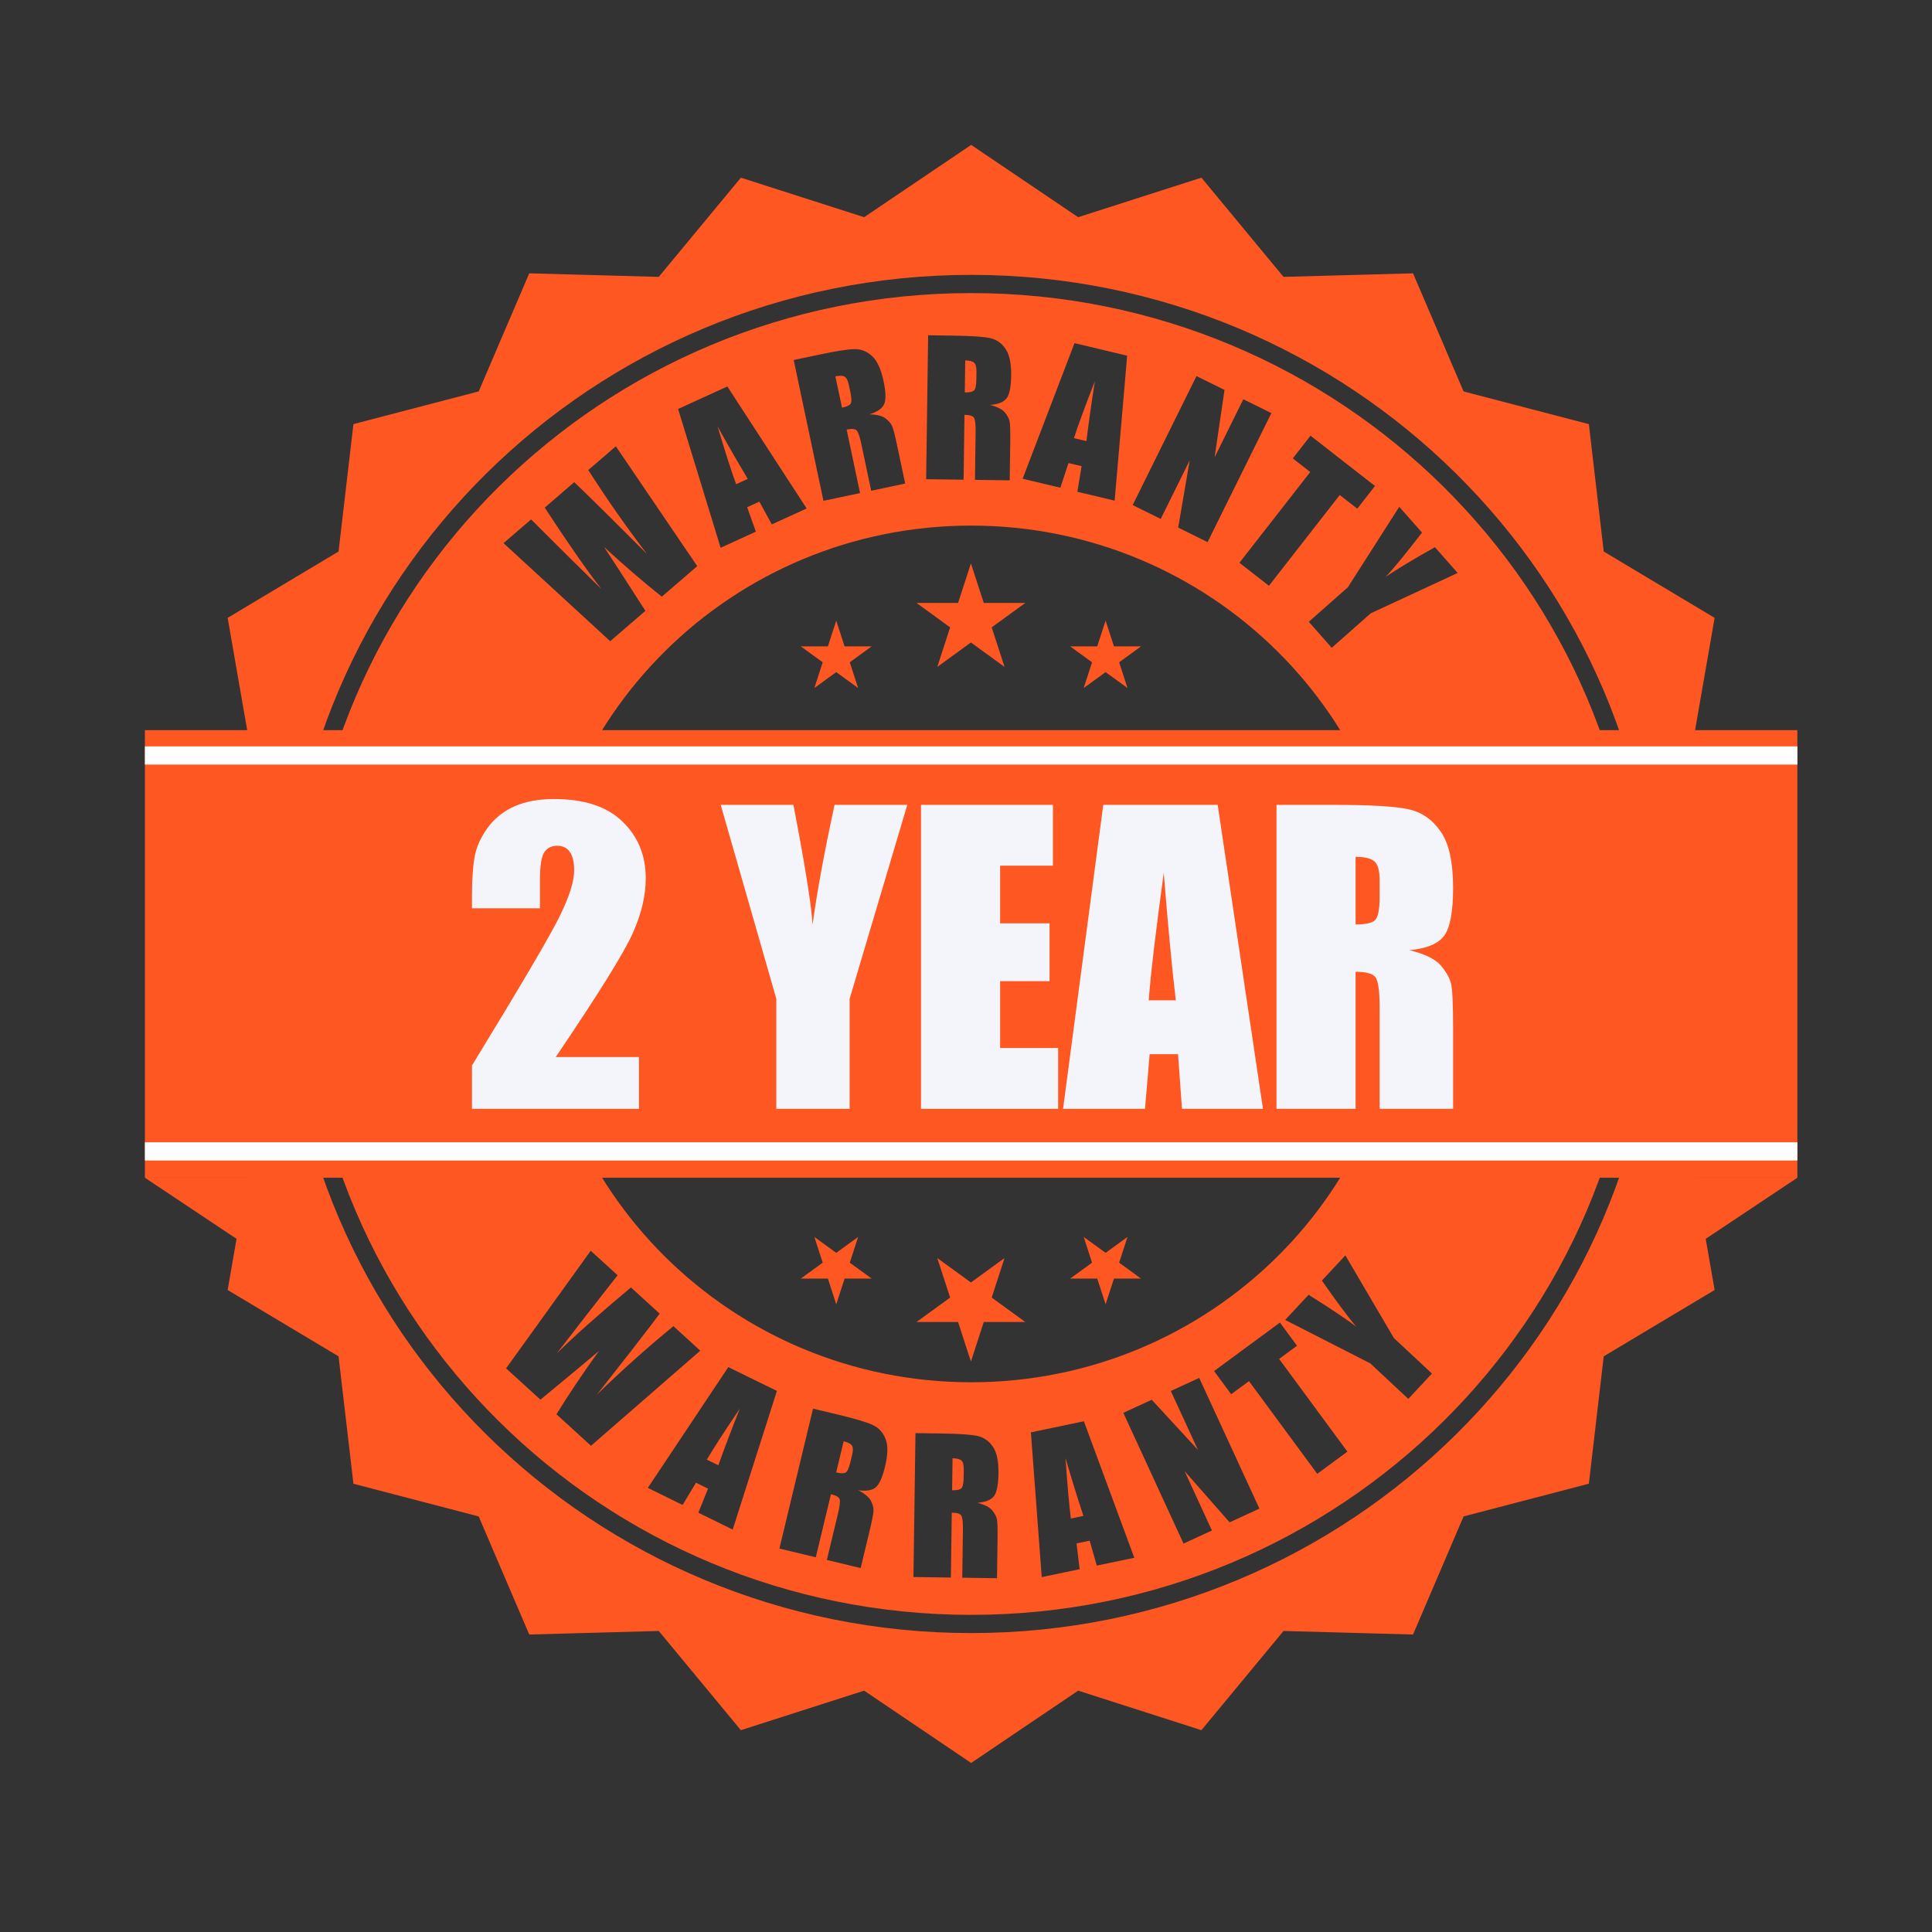
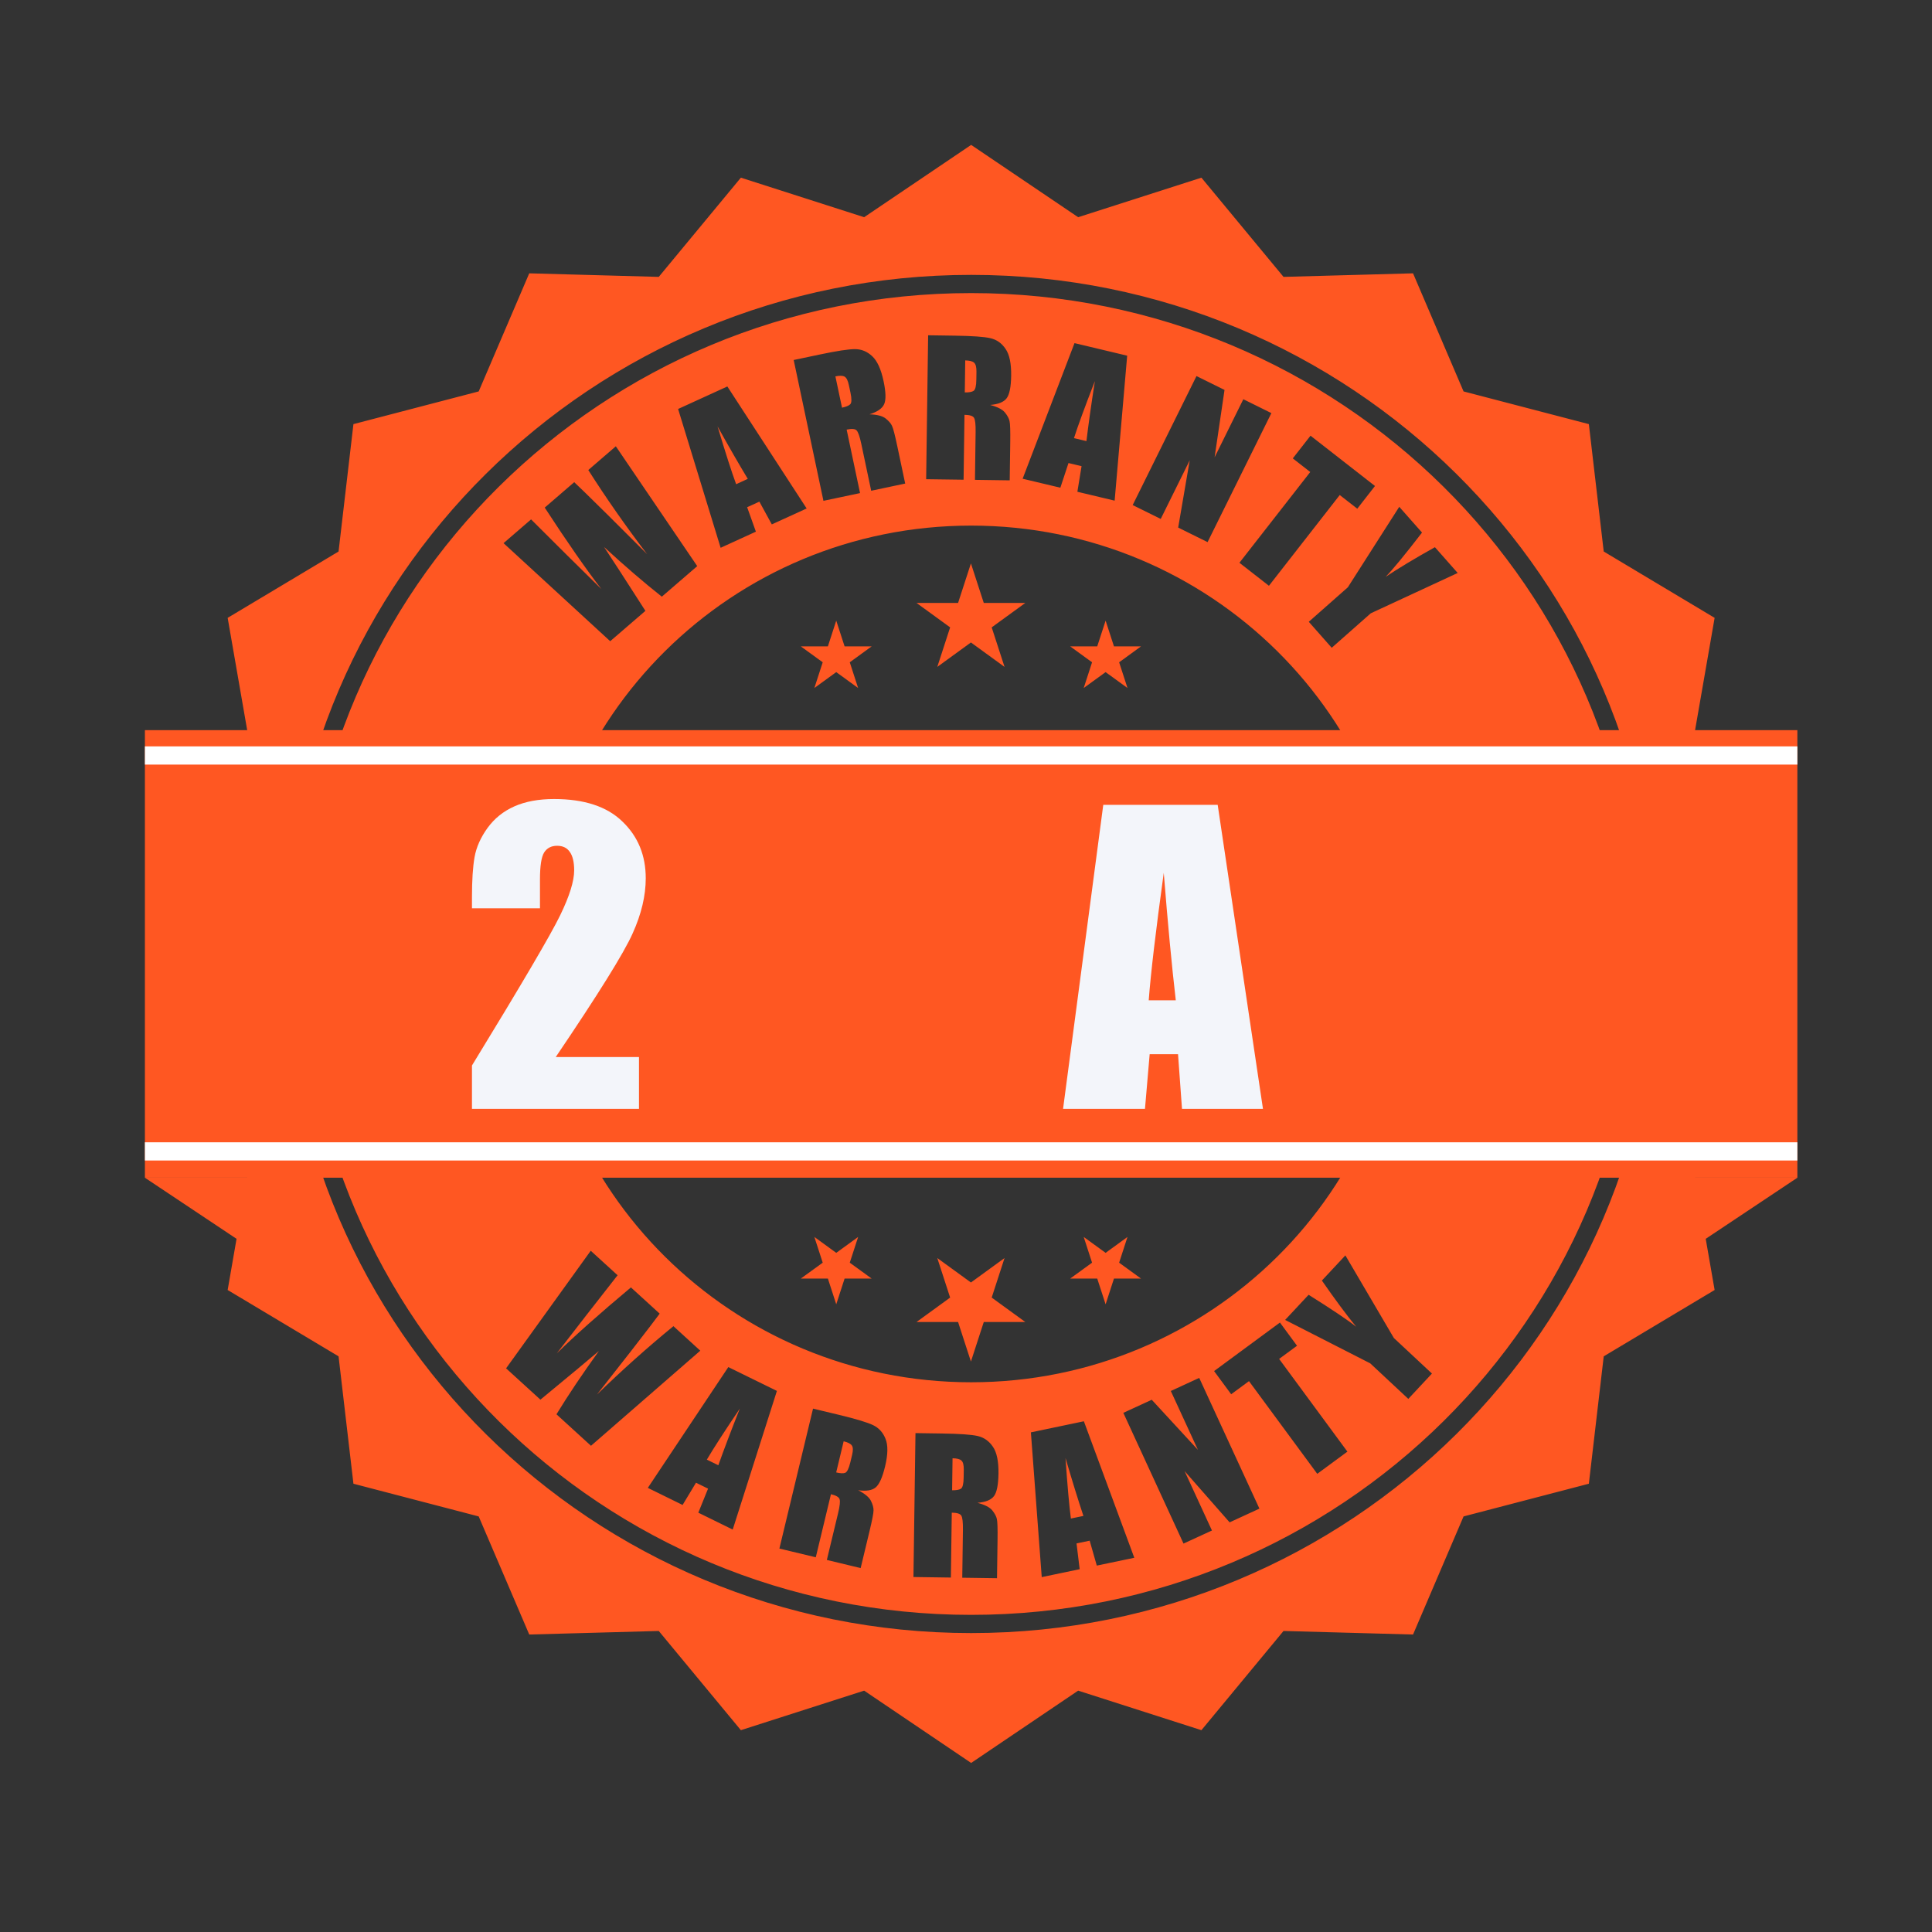
<svg xmlns="http://www.w3.org/2000/svg" width="80" height="80" viewBox="0 0 80 80" fill="none">
  <rect x="0" y="0" width="80" height="80" fill="#333333" stroke="none" />
  <path fill-rule="evenodd" clip-rule="evenodd" d="M40.213 6L44.644 8.994L49.748 7.357L53.148 11.465L58.511 11.318L60.603 16.208L65.791 17.562L66.407 22.837L70.999 25.584L70.088 30.817L73.713 34.733L71.35 39.5L73.713 44.267L70.088 48.183L70.19 48.767H74.425L70.63 51.297L70.999 53.416L66.407 56.163L65.791 61.438L60.603 62.792L58.511 67.682L53.148 67.535L49.748 71.643L44.644 70.006L40.213 73L35.782 70.006L30.678 71.643L27.278 67.535L21.915 67.682L19.822 62.792L14.635 61.438L14.019 56.163L9.427 53.416L9.795 51.297L6 48.767H10.236L10.337 48.183L6.713 44.267L9.076 39.5L6.713 34.733L10.337 30.817L9.427 25.584L14.019 22.837L14.635 17.562L19.822 16.208L21.915 11.318L27.278 11.465L30.678 7.357L35.782 8.994L40.213 6ZM40.213 66.868C55.494 66.868 67.868 54.608 67.868 39.502C67.868 24.395 55.494 12.136 40.213 12.136C24.932 12.136 12.558 24.395 12.558 39.502C12.558 54.608 24.932 66.868 40.213 66.868ZM40.213 67.622C55.903 67.622 68.622 55.032 68.622 39.502C68.622 23.972 55.903 11.382 40.213 11.382C24.523 11.382 11.804 23.972 11.804 39.502C11.804 55.032 24.523 67.622 40.213 67.622ZM40.213 57.237C50.109 57.237 58.132 49.296 58.132 39.5C58.132 29.705 50.109 21.764 40.213 21.764C30.317 21.764 22.294 29.705 22.294 39.5C22.294 49.296 30.317 57.237 40.213 57.237ZM40.204 23.329L40.736 24.966H42.457L41.064 25.978L41.596 27.615L40.204 26.603L38.811 27.615L39.343 25.978L37.951 24.966H39.672L40.204 23.329ZM39.672 54.742L40.204 56.379L40.736 54.742H42.457L41.064 53.73L41.596 52.093L40.204 53.105L38.811 52.093L39.343 53.73L37.951 54.742H39.672ZM45.781 25.699L46.127 26.765H47.247L46.341 27.424L46.687 28.489L45.781 27.831L44.874 28.489L45.22 27.424L44.314 26.765H45.434L45.781 25.699ZM34.973 26.765L34.627 25.699L34.281 26.765H33.16L34.067 27.424L33.721 28.489L34.627 27.831L35.533 28.489L35.187 27.424L36.094 26.765H34.973ZM34.627 54.009L34.281 52.943H33.16L34.067 52.285L33.721 51.219L34.627 51.878L35.534 51.219L35.187 52.285L36.094 52.943H34.973L34.627 54.009ZM45.434 52.943L45.781 54.009L46.127 52.943H47.247L46.341 52.285L46.687 51.219L45.781 51.878L44.874 51.219L45.22 52.285L44.314 52.943H45.434ZM28.997 55.929L24.472 59.867L23.042 58.563C23.528 57.767 24.114 56.894 24.8 55.941C24.419 56.268 23.611 56.94 22.378 57.957L20.956 56.66L24.461 51.791L25.573 52.805L24.288 54.449L23.056 56.04C23.797 55.311 24.82 54.401 26.125 53.309L27.316 54.395C27.215 54.539 26.815 55.061 26.117 55.962L24.716 57.748C25.75 56.742 26.806 55.797 27.885 54.914L28.997 55.929ZM30.34 63.336L32.17 57.595L30.158 56.608L26.825 61.61L28.265 62.317L28.82 61.396L29.319 61.641L28.916 62.637L30.34 63.336ZM30.635 58.326C30.268 59.251 29.972 60.033 29.745 60.673L29.269 60.44C29.537 59.984 29.992 59.279 30.635 58.326ZM33.666 58.328L34.733 58.584C35.444 58.755 35.918 58.898 36.155 59.013C36.395 59.129 36.566 59.319 36.669 59.583C36.775 59.846 36.769 60.224 36.65 60.718C36.542 61.169 36.413 61.459 36.264 61.587C36.114 61.715 35.871 61.755 35.534 61.707C35.815 61.852 35.991 62 36.064 62.148C36.137 62.297 36.173 62.427 36.171 62.538C36.173 62.647 36.117 62.935 36.005 63.403L35.638 64.931L34.238 64.594L34.701 62.669C34.776 62.359 34.797 62.161 34.764 62.075C34.734 61.989 34.616 61.922 34.408 61.872L33.78 64.484L32.273 64.122L33.666 58.328ZM34.934 59.681L34.625 60.97C34.794 61.01 34.918 61.016 34.996 60.987C35.076 60.956 35.147 60.812 35.209 60.557L35.285 60.239C35.329 60.055 35.325 59.926 35.272 59.853C35.221 59.78 35.109 59.723 34.934 59.681ZM39.005 59.358L37.908 59.342L37.824 65.301L39.374 65.323L39.411 62.636C39.625 62.639 39.756 62.679 39.804 62.756C39.854 62.833 39.877 63.031 39.873 63.349L39.845 65.33L41.284 65.35L41.306 63.778C41.313 63.297 41.303 63.004 41.278 62.898C41.255 62.79 41.192 62.671 41.088 62.542C40.984 62.413 40.779 62.308 40.474 62.228C40.813 62.201 41.041 62.108 41.159 61.95C41.276 61.792 41.338 61.481 41.345 61.018C41.352 60.51 41.275 60.139 41.114 59.906C40.955 59.671 40.746 59.523 40.487 59.463C40.23 59.403 39.736 59.368 39.005 59.358ZM39.425 61.709L39.443 60.384C39.622 60.386 39.745 60.417 39.81 60.477C39.878 60.537 39.91 60.661 39.908 60.85L39.903 61.178C39.9 61.441 39.862 61.596 39.79 61.644C39.721 61.69 39.599 61.711 39.425 61.709ZM44.881 58.852L46.969 64.504L45.416 64.828L45.121 63.796L44.577 63.91L44.707 64.977L43.136 65.305L42.687 59.311L44.881 58.852ZM44.862 62.771C44.647 62.126 44.4 61.327 44.12 60.372C44.199 61.519 44.274 62.355 44.343 62.879L44.862 62.771ZM52.15 62.469L49.657 57.056L48.481 57.598L49.603 60.035L47.691 57.961L46.515 58.503L49.007 63.916L50.184 63.375L49.051 60.914L50.916 63.037L52.15 62.469ZM53 54.764L53.707 55.725L52.966 56.27L55.793 60.109L54.545 61.028L51.718 57.19L50.98 57.733L50.273 56.773L53 54.764ZM57.717 55.404L55.709 51.983L54.737 53.025C55.278 53.805 55.751 54.443 56.157 54.939C55.844 54.684 55.188 54.243 54.187 53.614L53.215 54.655L56.738 56.453L58.315 57.925L59.294 56.876L57.717 55.404ZM25.5 18.48L28.871 23.442L27.405 24.707C26.674 24.129 25.876 23.443 25.012 22.649C25.291 23.066 25.862 23.948 26.725 25.294L25.267 26.551L20.851 22.491L21.991 21.507L23.469 22.979L24.902 24.392C24.267 23.569 23.485 22.445 22.556 21.019L23.777 19.966C23.908 20.084 24.378 20.543 25.189 21.344L26.796 22.947C25.92 21.8 25.108 20.639 24.36 19.463L25.5 18.48ZM33.402 21.055L30.118 16.003L28.079 16.935L29.84 22.683L31.3 22.015L30.938 21.003L31.444 20.772L31.959 21.714L33.402 21.055ZM29.711 17.654C30.195 18.523 30.613 19.248 30.964 19.829L30.482 20.05C30.299 19.553 30.042 18.755 29.711 17.654ZM32.865 14.907L33.939 14.681C34.654 14.53 35.144 14.455 35.407 14.457C35.674 14.458 35.91 14.556 36.117 14.751C36.325 14.943 36.482 15.287 36.587 15.784C36.683 16.238 36.691 16.555 36.611 16.735C36.531 16.915 36.329 17.055 36.004 17.156C36.32 17.167 36.542 17.224 36.672 17.328C36.802 17.431 36.89 17.532 36.936 17.633C36.984 17.731 37.058 18.015 37.157 18.485L37.482 20.023L36.074 20.321L35.665 18.383C35.599 18.071 35.533 17.883 35.467 17.819C35.403 17.755 35.267 17.745 35.058 17.789L35.613 20.418L34.097 20.738L32.865 14.907ZM34.592 15.585L34.866 16.881C35.036 16.845 35.151 16.797 35.208 16.738C35.268 16.675 35.27 16.515 35.216 16.258L35.148 15.938C35.109 15.753 35.05 15.639 34.971 15.595C34.894 15.551 34.767 15.548 34.592 15.585ZM39.529 13.899L38.432 13.883L38.35 19.843L39.9 19.864L39.937 17.177C40.15 17.18 40.281 17.22 40.329 17.296C40.38 17.373 40.403 17.571 40.398 17.89L40.371 19.87L41.81 19.89L41.832 18.318C41.838 17.837 41.829 17.544 41.803 17.438C41.78 17.33 41.717 17.211 41.613 17.082C41.509 16.953 41.305 16.848 40.999 16.768C41.338 16.741 41.566 16.648 41.684 16.49C41.801 16.332 41.863 16.022 41.87 15.558C41.877 15.05 41.8 14.68 41.638 14.447C41.48 14.211 41.27 14.063 41.011 14.004C40.754 13.944 40.26 13.909 39.529 13.899ZM39.95 16.249L39.968 14.924C40.147 14.927 40.269 14.958 40.335 15.018C40.403 15.078 40.435 15.202 40.433 15.391L40.428 15.718C40.425 15.981 40.387 16.136 40.315 16.184C40.246 16.23 40.124 16.252 39.95 16.249ZM46.674 14.728L46.155 20.731L44.612 20.363L44.785 19.303L44.244 19.174L43.907 20.195L42.345 19.823L44.493 14.208L46.674 14.728ZM44.987 18.265C45.067 17.59 45.184 16.762 45.337 15.779C44.92 16.851 44.632 17.638 44.471 18.142L44.987 18.265ZM50.003 22.448L52.645 17.106L51.484 16.531L50.294 18.937L50.705 16.146L49.544 15.572L46.902 20.914L48.063 21.488L49.264 19.06L48.786 21.846L50.003 22.448ZM56.935 20.124L56.202 21.064L55.476 20.498L52.544 24.256L51.322 23.303L54.255 19.545L53.532 18.981L54.266 18.041L56.935 20.124ZM56.761 25.395L60.36 23.726L59.417 22.658C58.588 23.121 57.907 23.531 57.374 23.887C57.658 23.6 58.161 22.989 58.883 22.053L57.94 20.986L55.811 24.319L54.194 25.747L55.144 26.823L56.761 25.395Z" fill="#FF5722" />
  <rect x="6" y="30.234" width="68.425" height="18.532" fill="#FF5722" />
  <line x1="6" y1="31.283" x2="74.425" y2="31.283" stroke="white" stroke-width="0.754" />
  <line x1="6" y1="47.677" x2="74.425" y2="47.677" stroke="white" stroke-width="0.754" />
  <path d="M26.459 43.77V45.916H19.543V44.12C21.591 40.771 22.808 38.7 23.192 37.907C23.581 37.108 23.775 36.486 23.775 36.041C23.775 35.699 23.715 35.444 23.596 35.279C23.482 35.108 23.306 35.022 23.067 35.022C22.828 35.022 22.649 35.115 22.53 35.302C22.416 35.489 22.359 35.859 22.359 36.414V37.611H19.543V37.153C19.543 36.448 19.579 35.893 19.651 35.489C19.724 35.079 19.903 34.677 20.188 34.283C20.474 33.889 20.845 33.591 21.301 33.389C21.757 33.187 22.305 33.086 22.942 33.086C24.192 33.086 25.137 33.397 25.774 34.019C26.418 34.636 26.739 35.419 26.739 36.367C26.739 37.088 26.558 37.85 26.195 38.653C25.837 39.457 24.776 41.162 23.012 43.77H26.459Z" fill="#F3F5FA" />
-   <path d="M37.569 33.327L35.181 41.359V45.916H32.146V41.359L29.843 33.327H32.854C33.326 35.779 33.591 37.43 33.648 38.28C33.83 36.938 34.133 35.286 34.558 33.327H37.569Z" fill="#F3F5FA" />
-   <path d="M38.137 33.327H43.599V35.846H41.413V38.233H43.459V40.628H41.413V43.396H43.816V45.916H38.137V33.327Z" fill="#F3F5FA" />
  <path d="M50.422 33.327L52.297 45.916H48.944L48.78 43.653H47.605L47.411 45.916H44.019L45.684 33.327H50.422ZM48.687 41.421C48.521 39.996 48.355 38.236 48.189 36.142C47.857 38.547 47.65 40.307 47.566 41.421H48.687Z" fill="#F3F5FA" />
-   <path d="M52.857 33.327H55.175C56.721 33.327 57.766 33.387 58.311 33.506C58.861 33.625 59.307 33.931 59.649 34.423C59.996 34.911 60.17 35.691 60.17 36.764C60.17 37.743 60.048 38.402 59.805 38.739C59.561 39.076 59.081 39.278 58.365 39.345C59.014 39.506 59.449 39.721 59.672 39.991C59.895 40.26 60.033 40.509 60.085 40.737C60.142 40.96 60.17 41.58 60.17 42.596V45.916H57.128V41.732C57.128 41.059 57.074 40.641 56.965 40.481C56.861 40.32 56.584 40.239 56.132 40.239V45.916H52.857V33.327ZM56.132 35.481V38.28C56.501 38.28 56.757 38.231 56.903 38.132C57.053 38.029 57.128 37.7 57.128 37.145V36.453C57.128 36.054 57.056 35.792 56.91 35.667C56.77 35.543 56.511 35.481 56.132 35.481Z" fill="#F3F5FA" />
</svg>